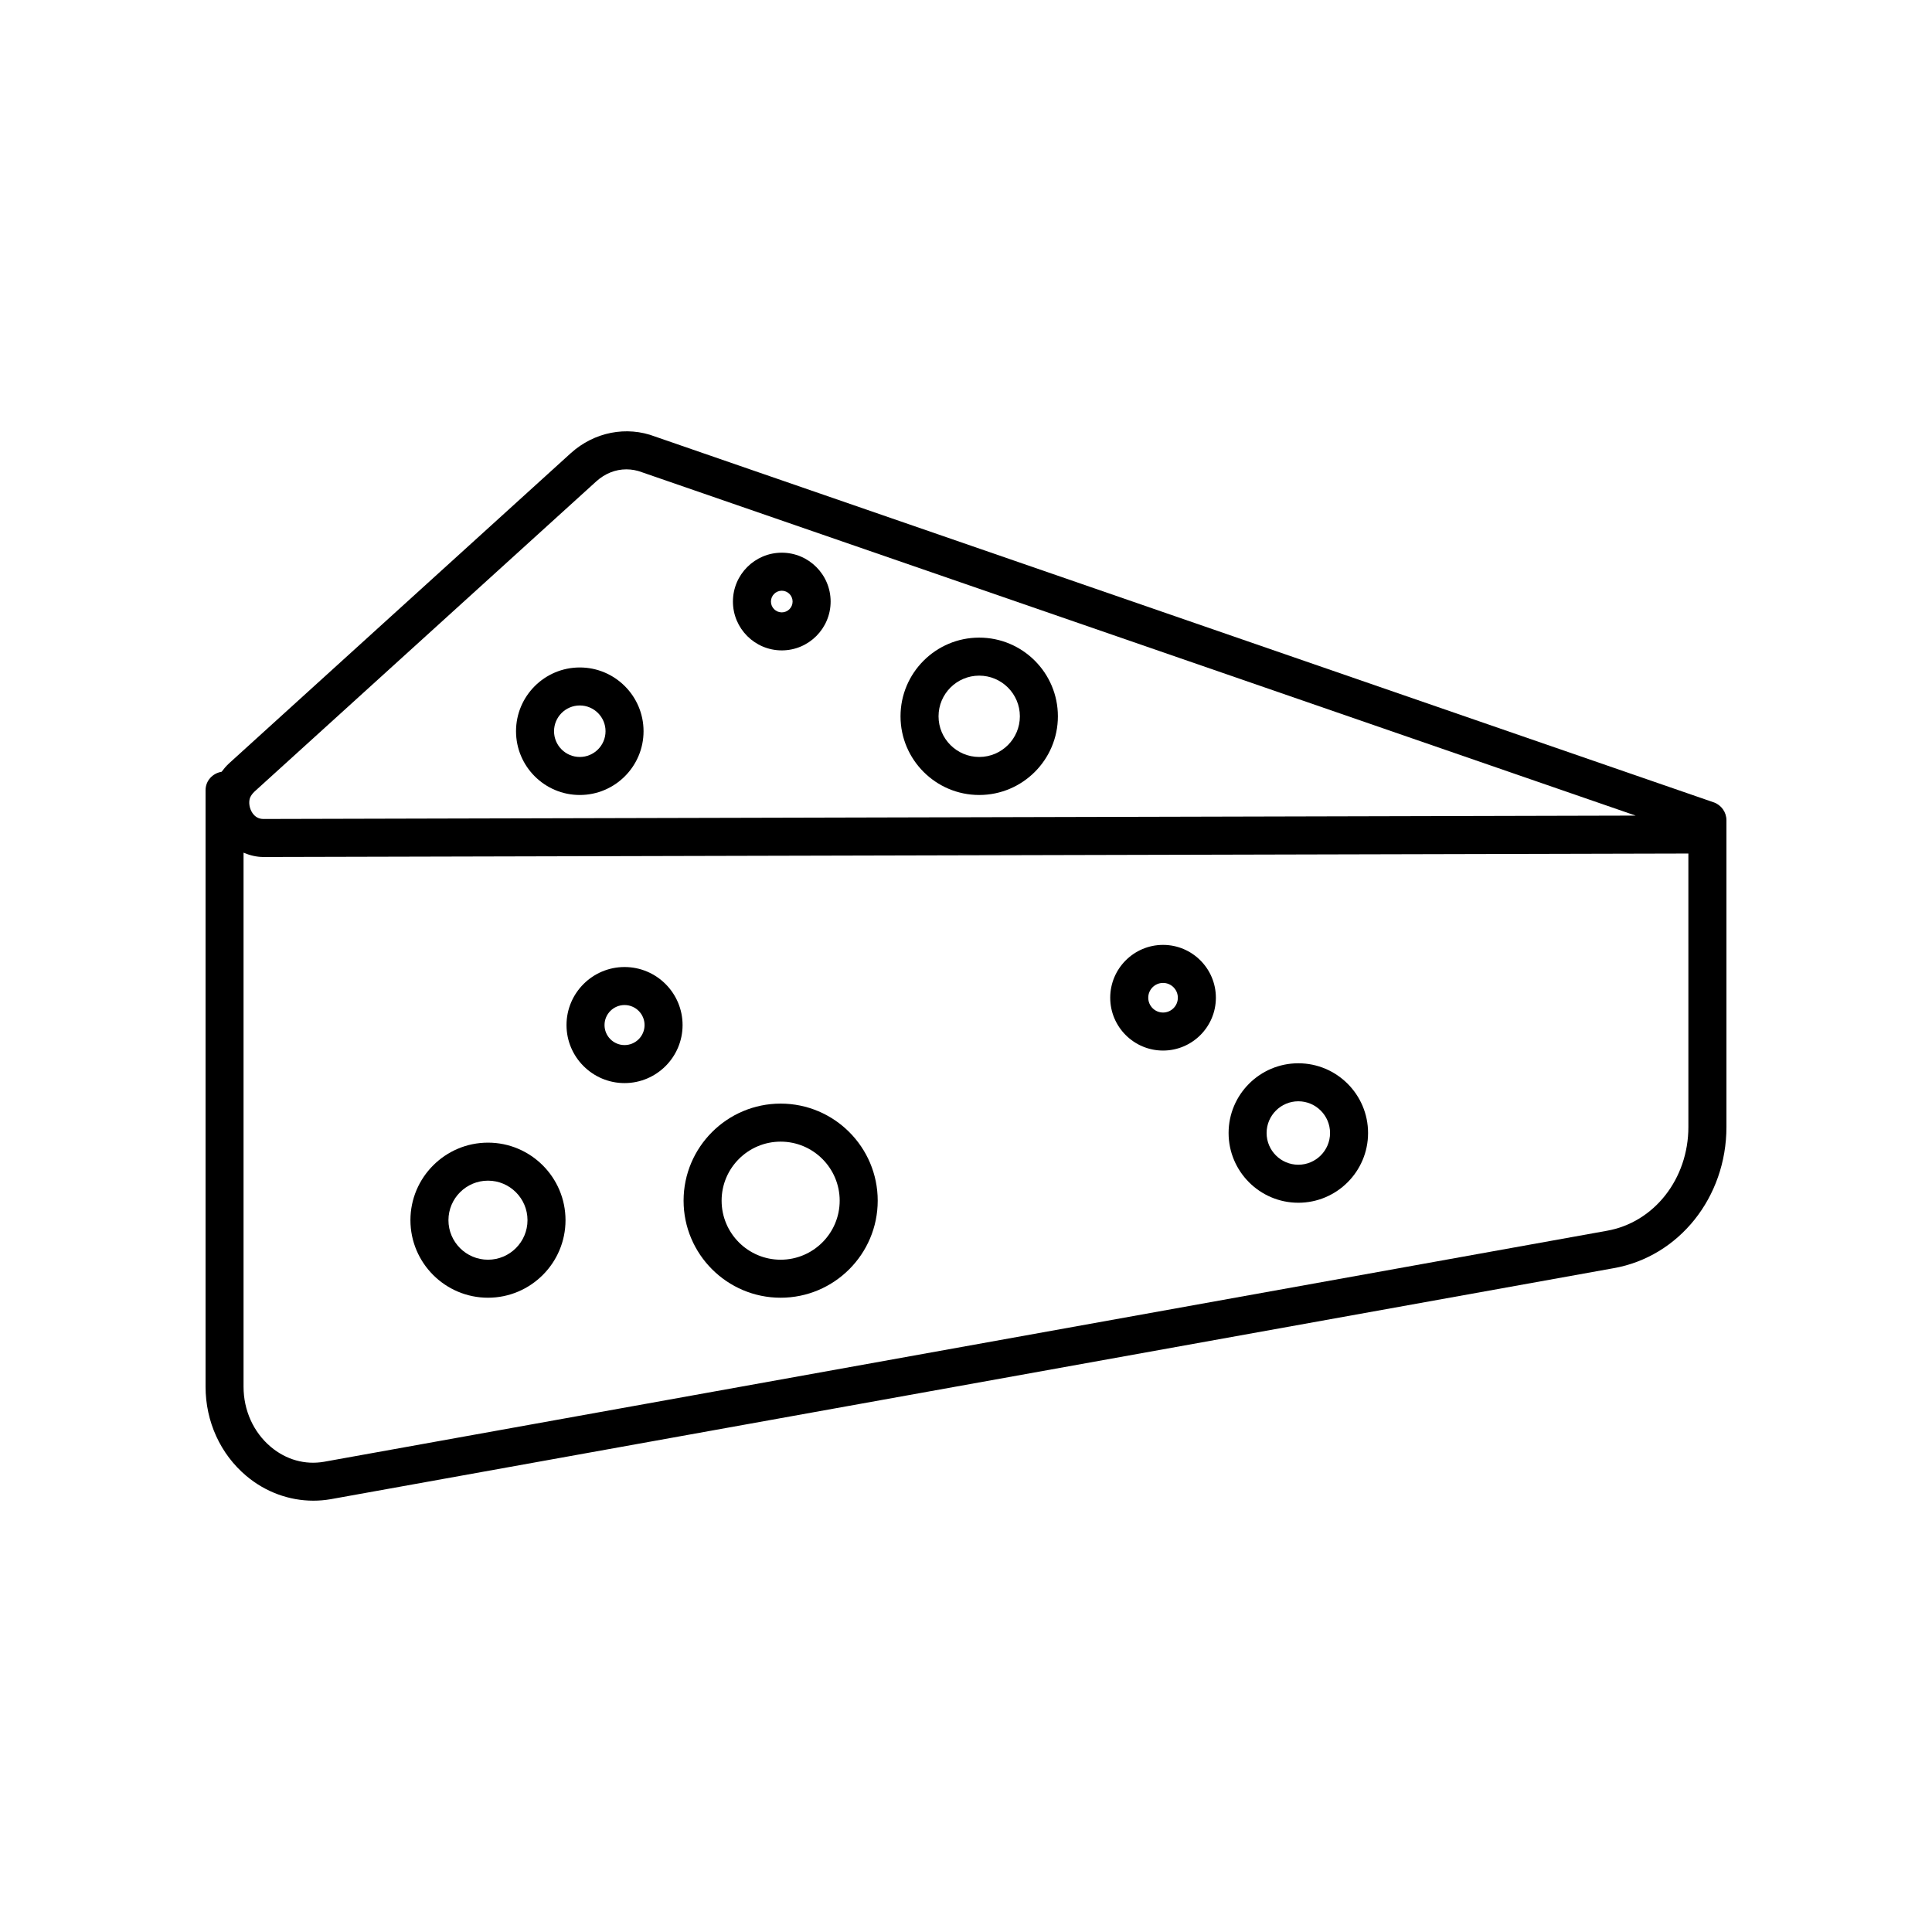
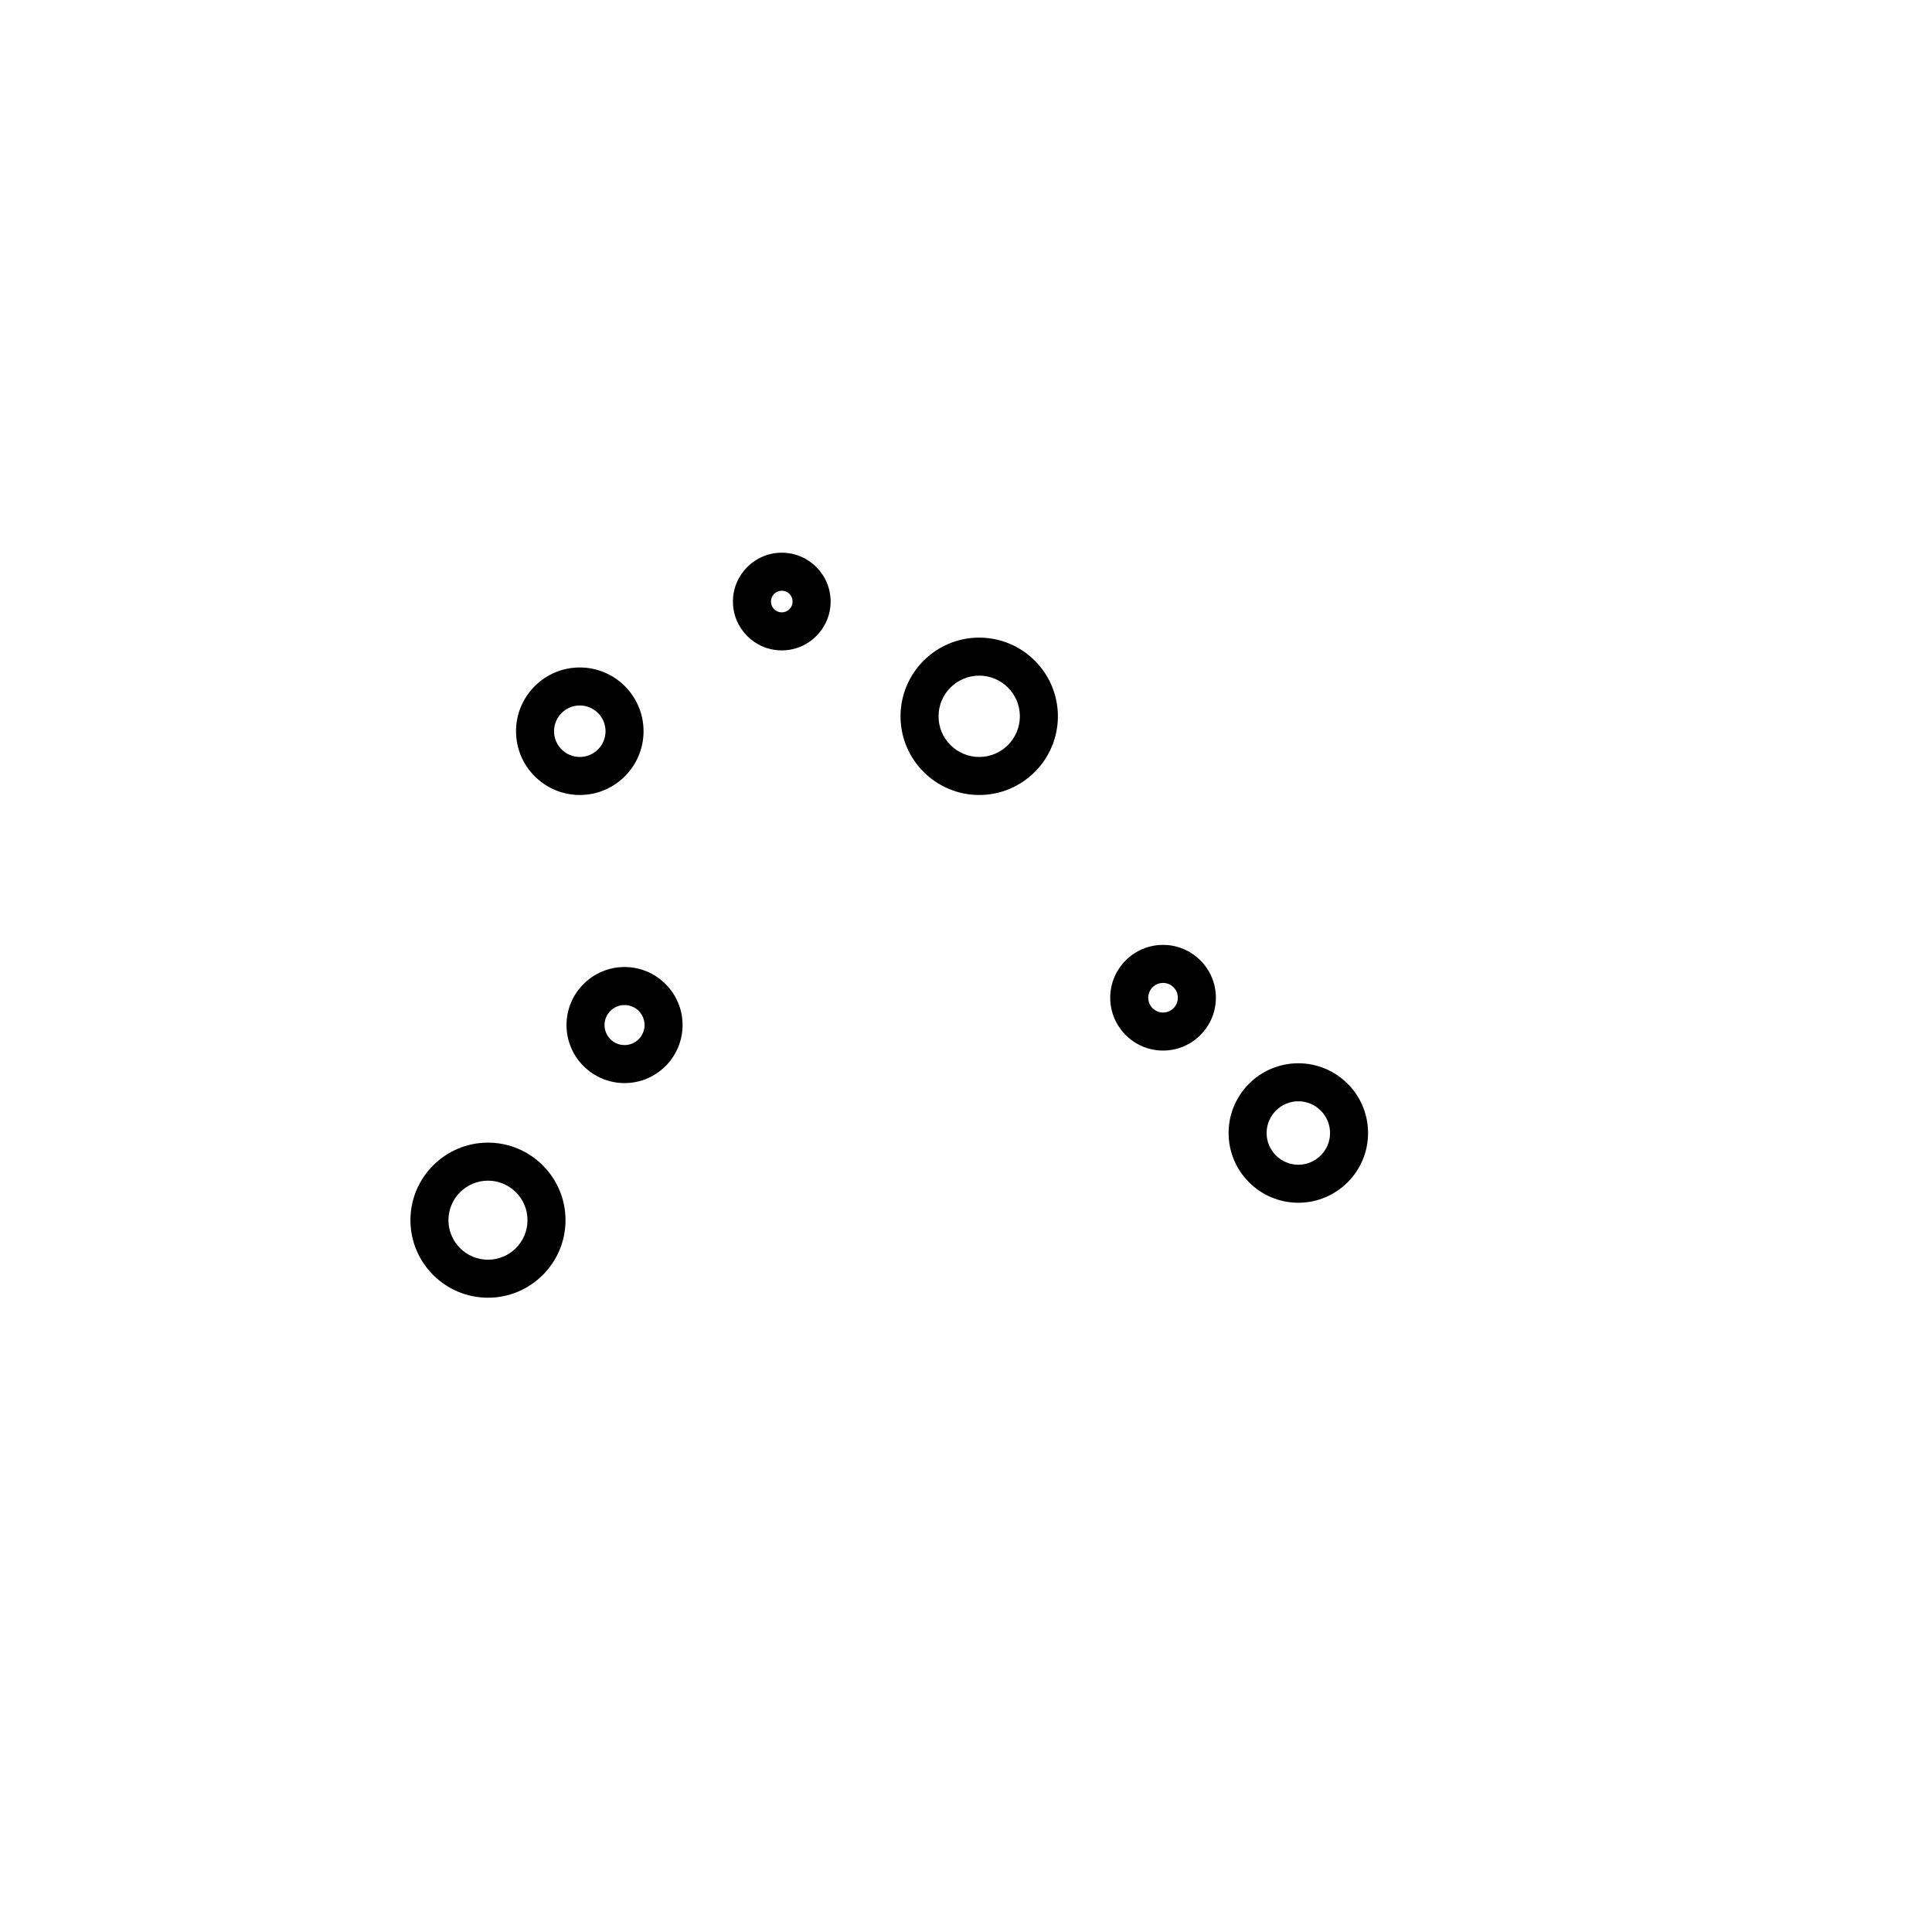
<svg xmlns="http://www.w3.org/2000/svg" fill="#000000" width="800px" height="800px" version="1.1" viewBox="144 144 512 512">
  <g>
-     <path d="m598.13 356.62-280.51-96.922c-7.57-2.894-16.117-1.219-22.336 4.379l-90.633 82.266c-0.742 0.699-1.355 1.426-1.922 2.188-2.394 0.391-4.254 2.375-4.254 4.883v158.07c0 9.25 3.938 17.871 10.797 23.645 5.078 4.277 11.367 6.566 17.777 6.566 1.527 0 3.066-0.129 4.594-0.395l339.93-61.207c17.355-3.027 29.953-18.773 29.953-37.445v-81.266c0-2.148-1.363-4.062-3.394-4.766zm-387.87-1.199c0.273-0.625 0.648-1.133 1.23-1.684l90.551-82.188c2.309-2.078 5.09-3.168 7.953-3.168 1.391 0 2.797 0.254 4.18 0.785l263.29 90.977-363.64 0.895c-1.215 0-2.195-0.523-2.906-1.555-0.855-1.242-1.078-2.926-0.656-4.062zm381.18 87.23c0 13.762-9.086 25.336-21.637 27.523l-339.92 61.207c-5.031 0.879-10.062-0.531-14.129-3.957-4.582-3.859-7.211-9.668-7.211-15.938v-141.52c1.648 0.699 3.41 1.148 5.285 1.148l377.61-0.922z" />
    <path d="m309.51 431.03c8.48 0 15.379-6.898 15.379-15.379 0-8.48-6.898-15.379-15.379-15.379s-15.379 6.898-15.379 15.379c0 8.48 6.898 15.379 15.379 15.379zm0-20.684c2.926 0 5.305 2.379 5.305 5.305 0 2.926-2.379 5.305-5.305 5.305s-5.305-2.379-5.305-5.305c0-2.926 2.379-5.305 5.305-5.305z" />
    <path d="m273.32 487.91c11.332 0 20.547-9.219 20.547-20.551s-9.219-20.547-20.547-20.547c-11.332 0-20.551 9.219-20.551 20.547 0 11.332 9.223 20.551 20.551 20.551zm0-31.023c5.773 0 10.473 4.699 10.473 10.473 0 5.777-4.699 10.477-10.473 10.477-5.777 0-10.477-4.699-10.477-10.477 0.004-5.773 4.703-10.473 10.477-10.473z" />
-     <path d="m350.88 487.91c14.184 0 25.723-11.539 25.723-25.723s-11.539-25.719-25.723-25.719-25.723 11.539-25.723 25.719c0 14.184 11.539 25.723 25.723 25.723zm0-41.363c8.629 0 15.645 7.019 15.645 15.645 0 8.629-7.019 15.645-15.645 15.645-8.629 0-15.645-7.019-15.645-15.645-0.004-8.629 7.016-15.645 15.645-15.645z" />
    <path d="m351.18 316.36c7.137 0 12.945-5.809 12.945-12.945 0-7.141-5.809-12.945-12.945-12.945-7.141 0-12.945 5.809-12.945 12.945-0.004 7.141 5.805 12.945 12.945 12.945zm0-15.812c1.582 0 2.867 1.289 2.867 2.871s-1.285 2.867-2.867 2.867c-1.582 0-2.871-1.285-2.871-2.867s1.289-2.871 2.871-2.871z" />
    <path d="m297.65 354.68c9.32 0 16.898-7.582 16.898-16.898 0-9.32-7.582-16.898-16.898-16.898-9.32 0-16.898 7.582-16.898 16.898 0 9.32 7.582 16.898 16.898 16.898zm0-23.723c3.766 0 6.824 3.059 6.824 6.824s-3.059 6.824-6.824 6.824c-3.766 0-6.824-3.059-6.824-6.824s3.062-6.824 6.824-6.824z" />
    <path d="m403.5 354.68c11.5 0 20.852-9.355 20.852-20.852 0-11.5-9.355-20.852-20.852-20.852-11.5 0-20.852 9.355-20.852 20.852 0 11.496 9.355 20.852 20.852 20.852zm0-31.629c5.945 0 10.777 4.832 10.777 10.777 0 5.945-4.832 10.777-10.777 10.777-5.945 0-10.777-4.832-10.777-10.777 0-5.945 4.836-10.777 10.777-10.777z" />
    <path d="m452.22 422.41c7.719 0 14-6.281 14-14 0-7.723-6.281-14.004-14-14.004s-14 6.281-14 14.004 6.281 14 14 14zm0-17.926c2.164 0 3.922 1.762 3.922 3.926 0 2.164-1.762 3.922-3.922 3.922-2.164 0-3.922-1.762-3.922-3.922-0.004-2.164 1.758-3.926 3.922-3.926z" />
    <path d="m488.07 462.74c10.191 0 18.48-8.289 18.48-18.48 0-10.191-8.289-18.48-18.48-18.48-10.191 0-18.48 8.289-18.48 18.48 0 10.191 8.289 18.48 18.48 18.48zm0-26.887c4.633 0 8.406 3.769 8.406 8.406 0 4.633-3.769 8.406-8.406 8.406-4.633 0-8.406-3.769-8.406-8.406 0-4.633 3.773-8.406 8.406-8.406z" />
  </g>
</svg>